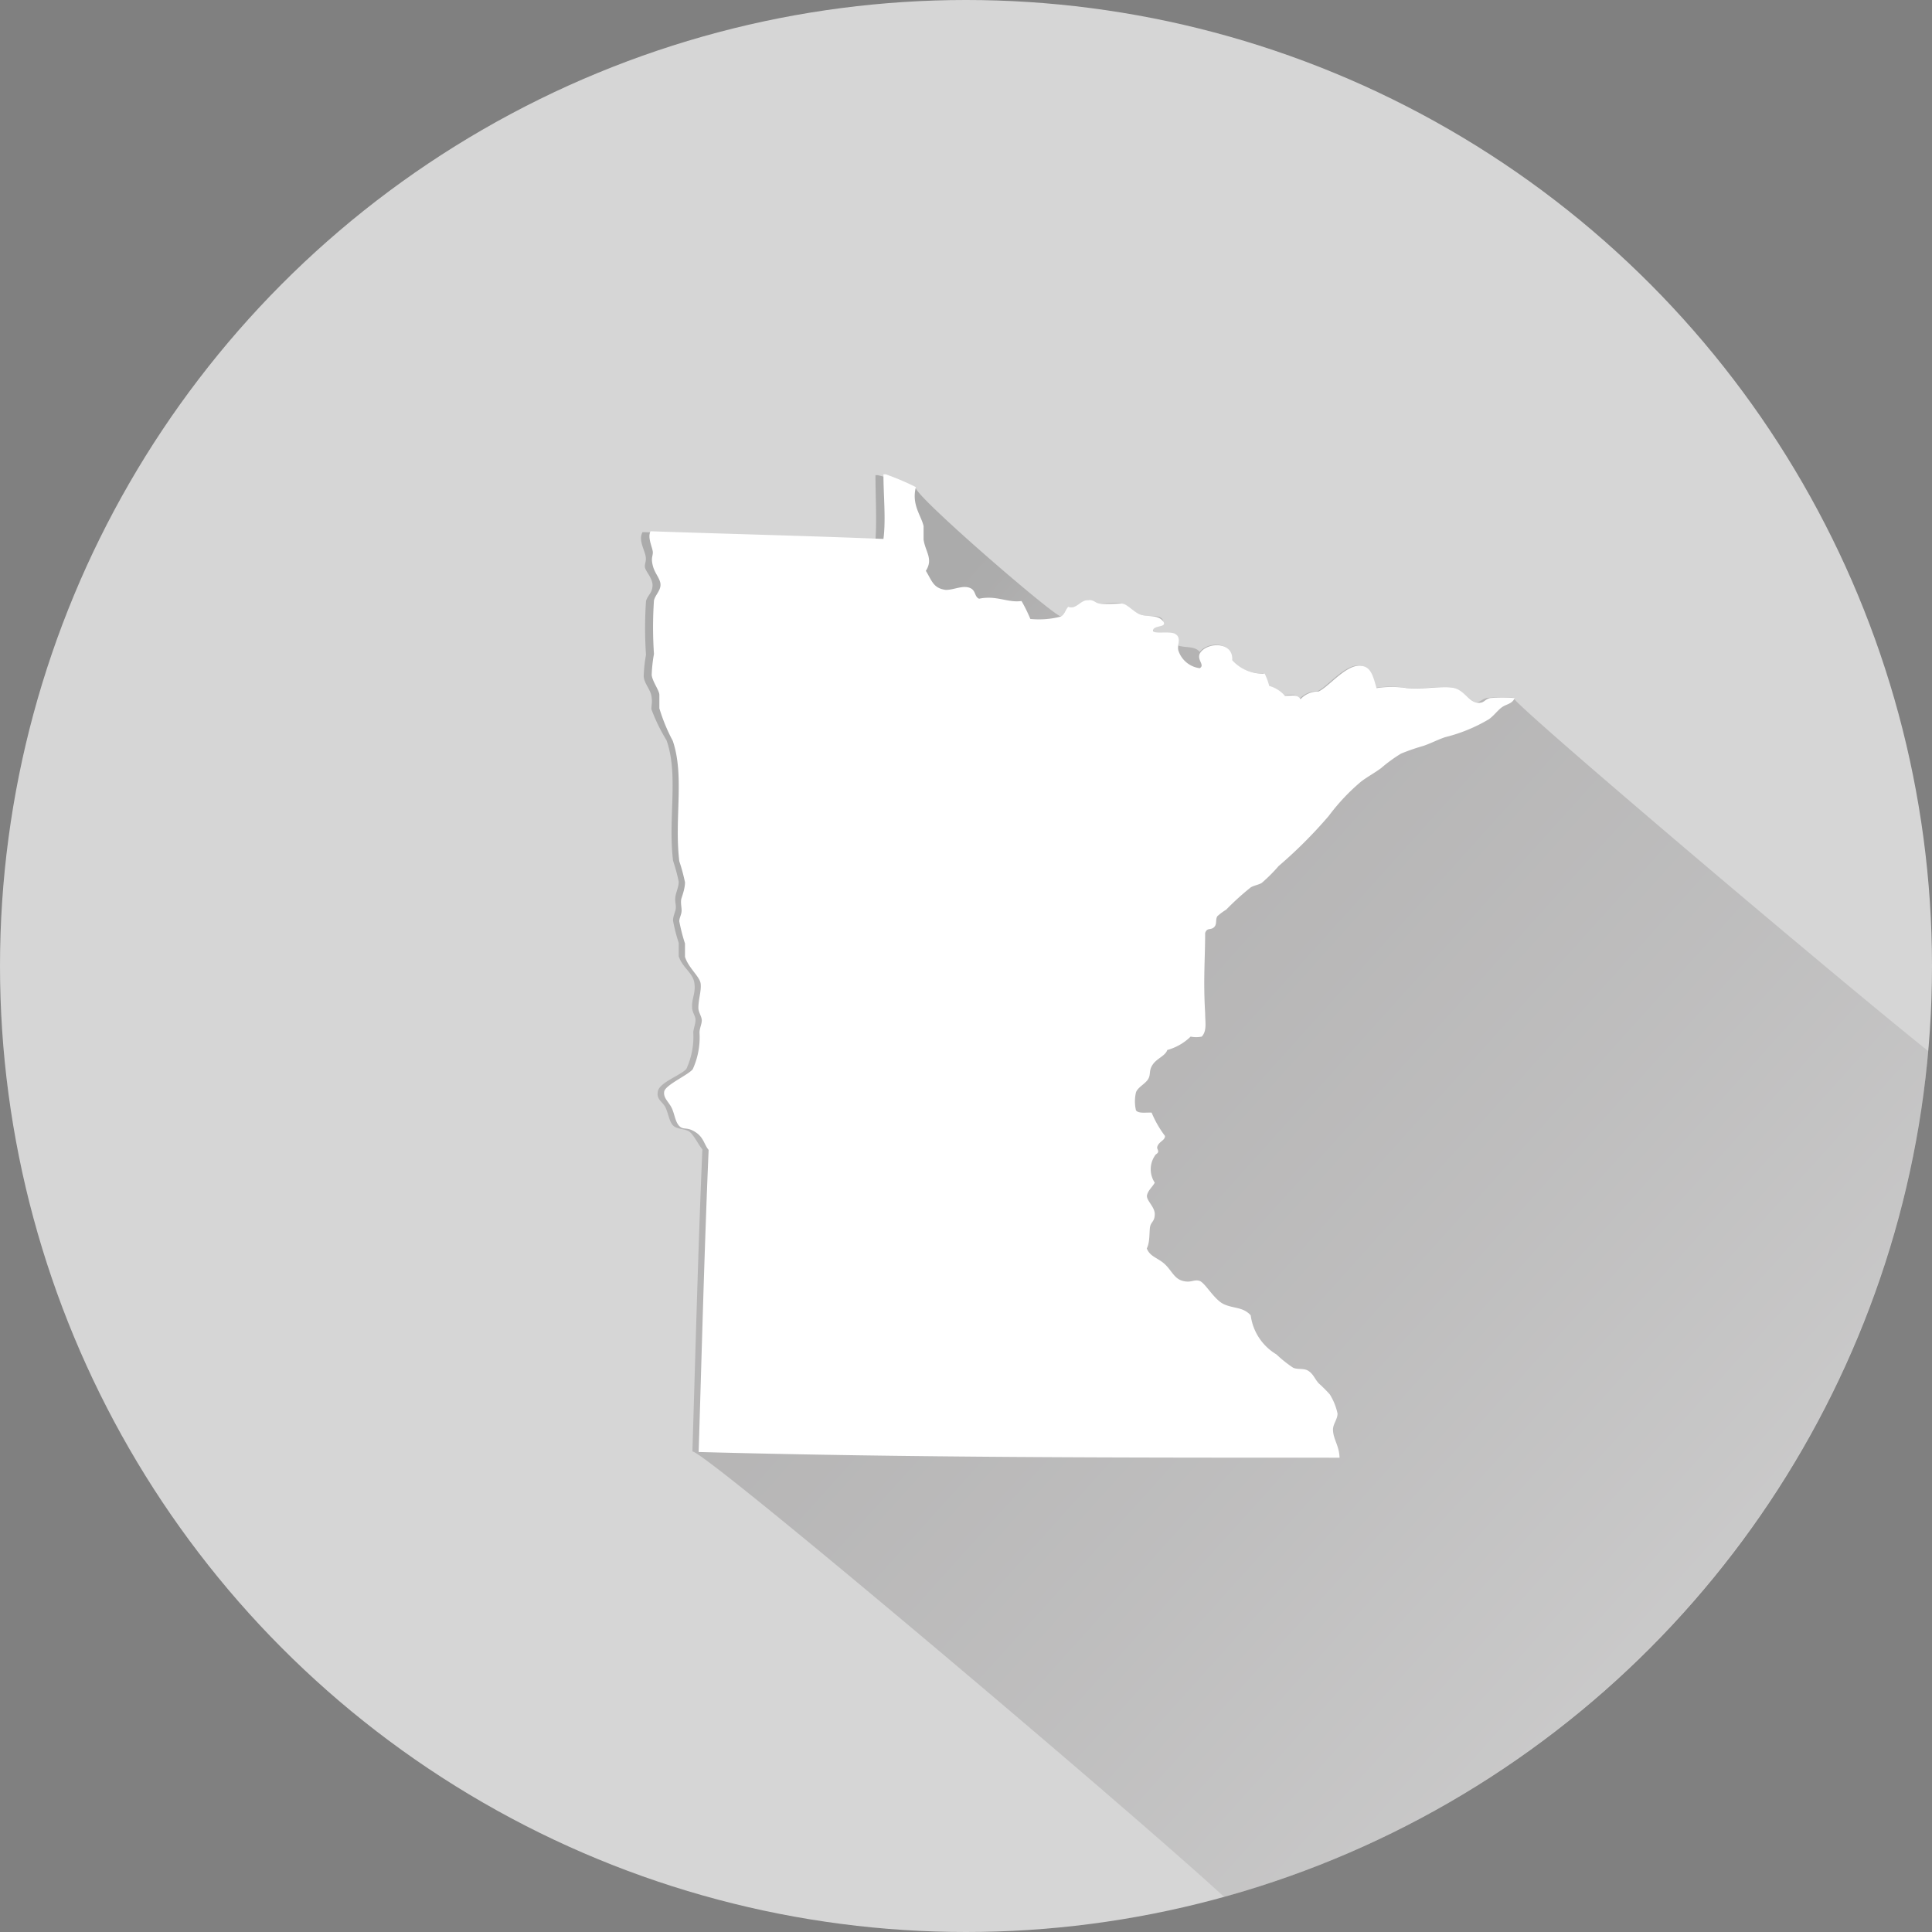
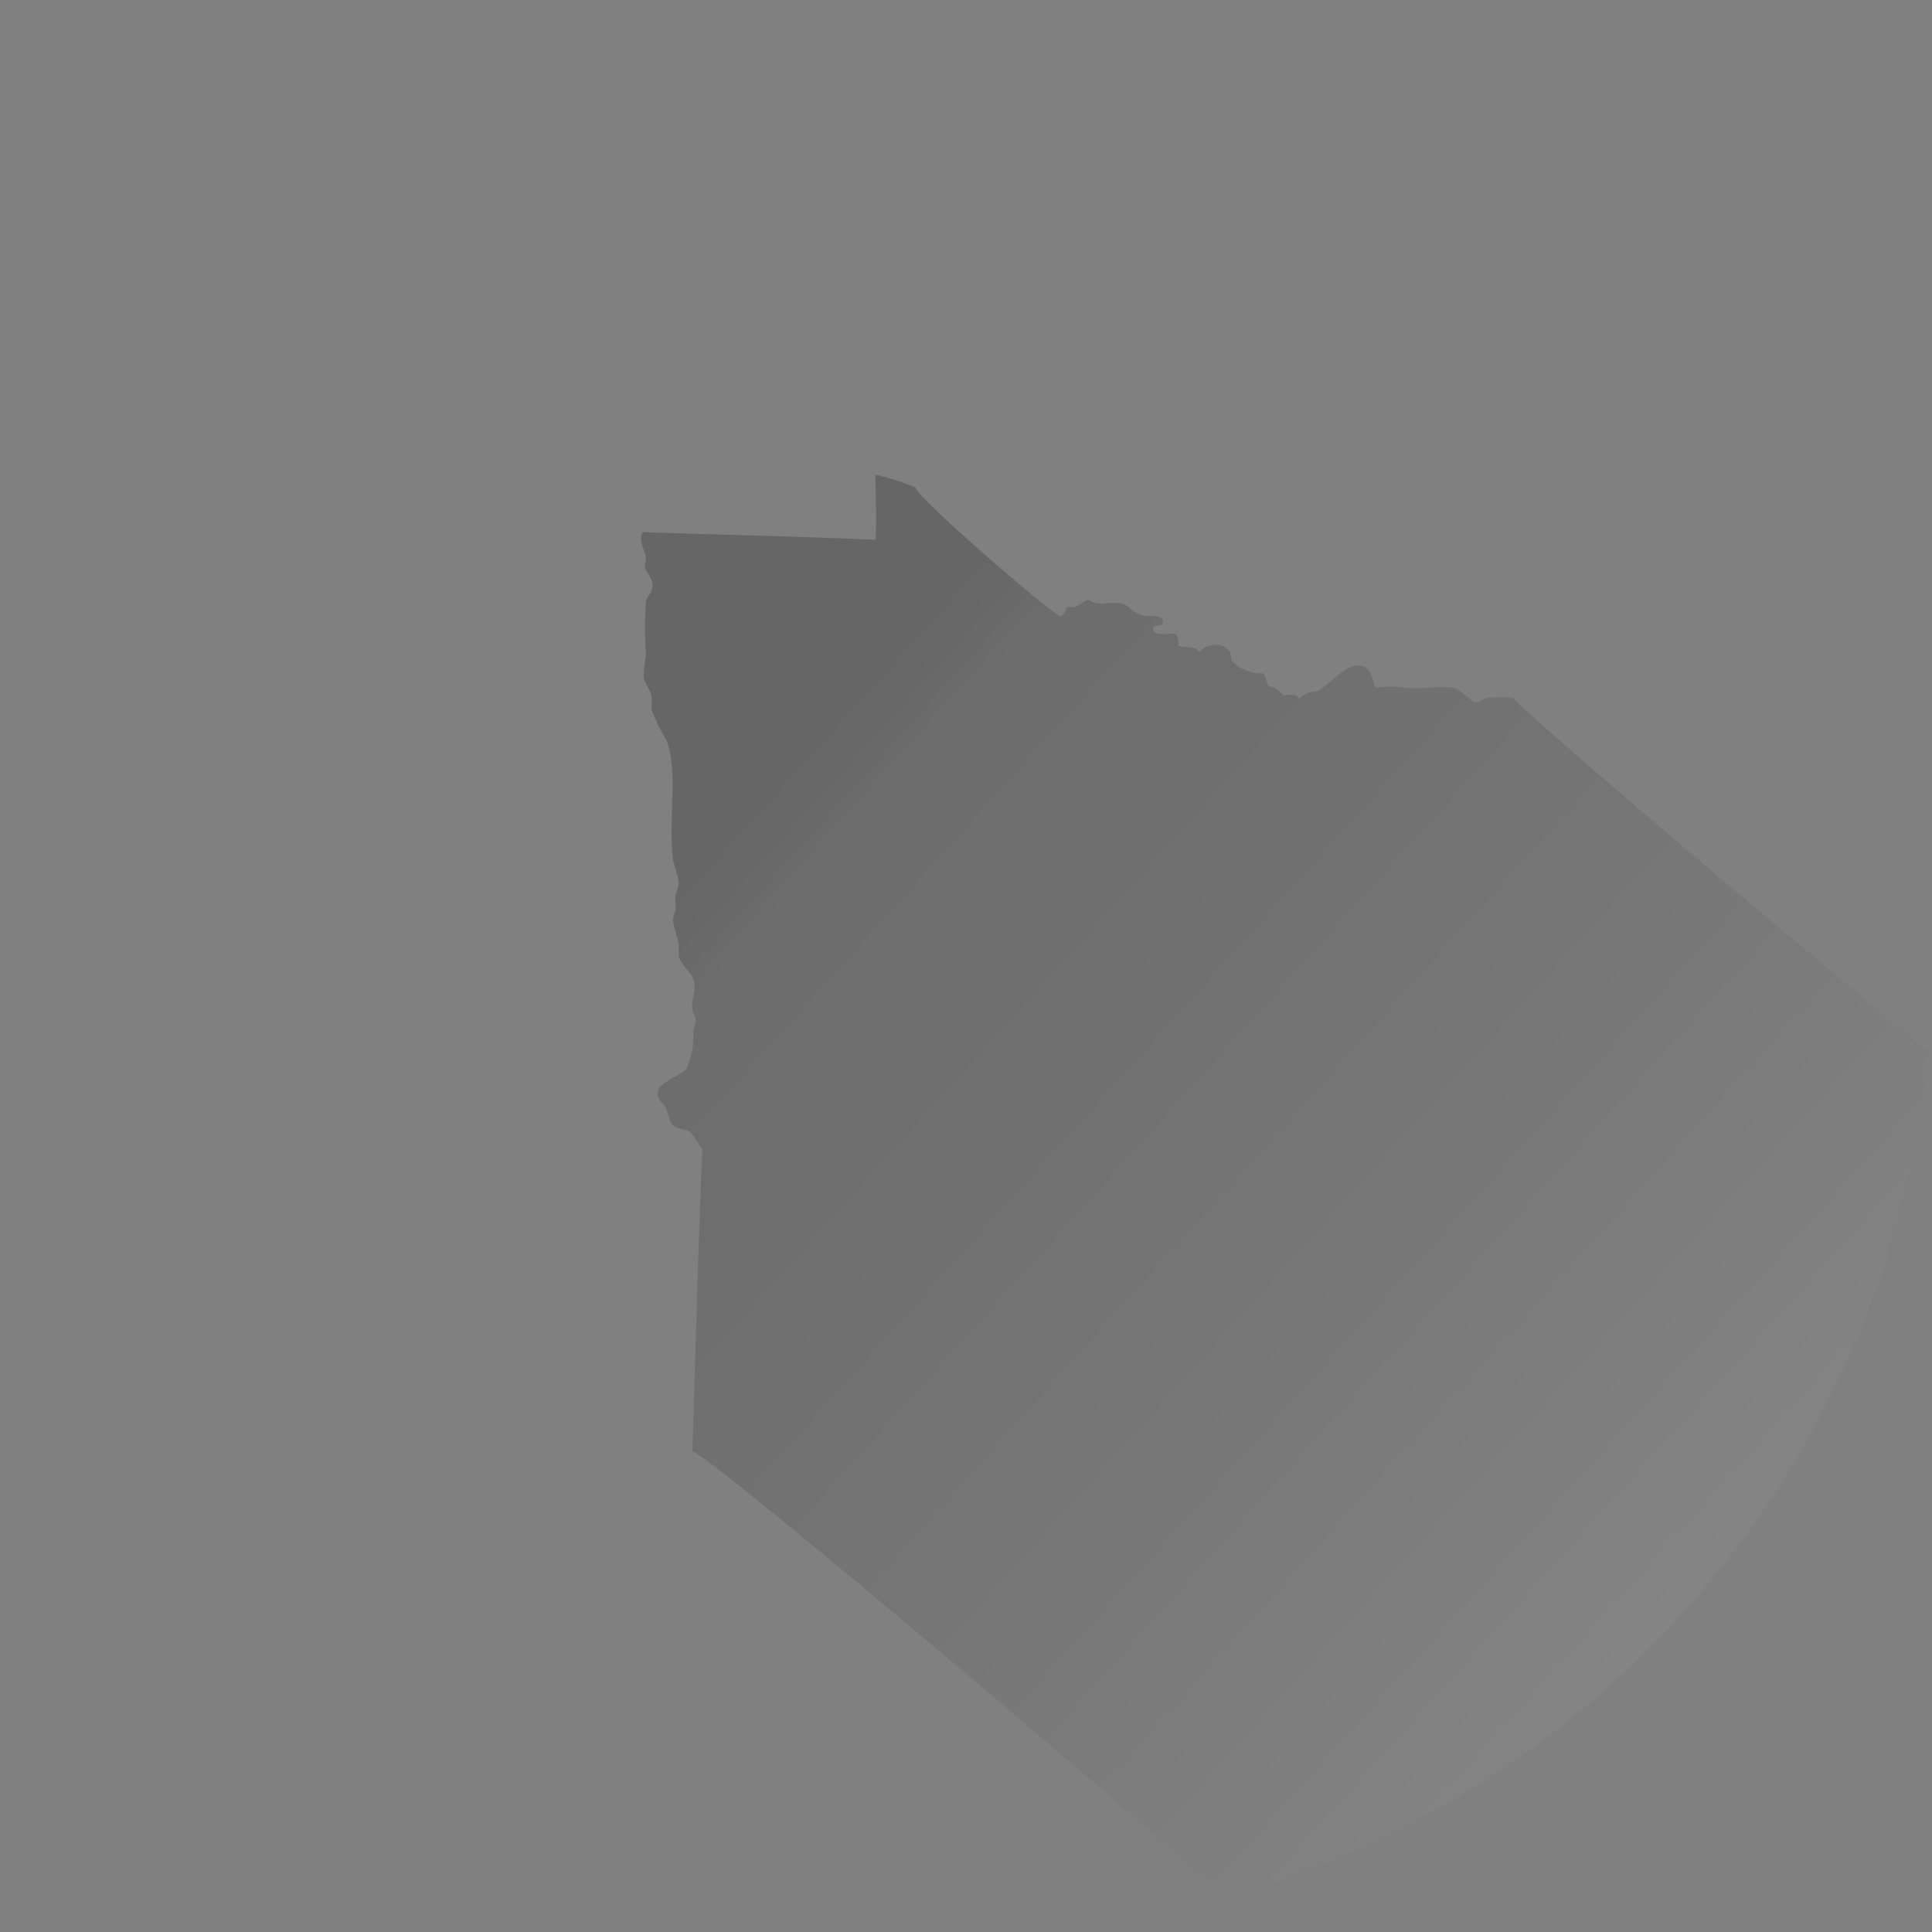
<svg xmlns="http://www.w3.org/2000/svg" viewBox="0 0 67.86 67.86">
  <rect x="0" y="0" width="67.86" height="67.86" fill="#808080" stroke="none" />
  <defs>
    <style>.cls-1{isolation:isolate;}.cls-2{fill:#d6d6d6;}.cls-3{opacity:0.2;mix-blend-mode:multiply;fill:url(#_ÂÁ_Ï_ÌÌ_È_ËÂÌÚ_187);}.cls-4{fill:#fff;fill-rule:evenodd;}</style>
    <linearGradient id="_ÂÁ_Ï_ÌÌ_È_ËÂÌÚ_187" x1="27.34" y1="27.07" x2="75.95" y2="70.9" gradientUnits="userSpaceOnUse">
      <stop offset="0" />
      <stop offset="0.02" stop-color="#080707" />
      <stop offset="0.04" stop-color="#1d1a1a" />
      <stop offset="0.05" stop-color="#262223" />
      <stop offset="0.14" stop-color="#2d292a" />
      <stop offset="0.27" stop-color="#413d3e" />
      <stop offset="0.44" stop-color="#615e5f" />
      <stop offset="0.62" stop-color="#8d8b8c" />
      <stop offset="0.82" stop-color="#c6c5c5" />
      <stop offset="1" stop-color="#fff" />
    </linearGradient>
  </defs>
  <title>Minnesota</title>
  <g class="cls-1">
    <g id="Layer_2" data-name="Layer 2">
      <g id="_ÎÓÈ_1" data-name="—ÎÓÈ_1">
-         <circle class="cls-2" cx="33.93" cy="33.93" r="33.93" />
        <path class="cls-3" d="M67.73,36.92c-3.27-2.61-14.64-12.24-14.57-12.41a4.76,4.76,0,0,0-.86,0c-.22,0-.32.18-.47.16s-.47-.42-.78-.51-1.12.06-1.68,0a3.44,3.44,0,0,0-1.06,0c-.11-.37-.18-.73-.51-.78-.55-.09-1.15.73-1.53.9a.83.83,0,0,0-.63.27c-.1-.18-.3-.16-.55-.12a1.14,1.14,0,0,0-.55-.35,2.28,2.28,0,0,0-.16-.43,1.44,1.44,0,0,1-1.14-.47c.06-.66-.83-.65-1.1-.28-.17-.21-.45-.14-.75-.22,0-.14,0-.28-.07-.39s-.76.11-.82-.16.39-.05.35-.31-.47-.13-.78-.23-.43-.34-.67-.39-.53,0-.78,0-.3-.13-.43-.12-.38.33-.67.23c-.12.13-.11.25-.25.34s-5.18-4.26-5.11-4.53a8.82,8.82,0,0,0-1.33-.43s0,0-.08,0c0,.74.05,1.59,0,2.27-2.69-.12-5.59-.18-8.18-.27-.13.23,0,.49.08.74s0,.32,0,.47.28.4.27.67-.18.34-.23.55a13.86,13.86,0,0,0,0,1.88,5.08,5.08,0,0,0-.08.74c0,.24.23.47.27.7s0,.3,0,.47A6.17,6.17,0,0,0,23.41,26c.43,1.2.05,2.73.23,4.23a6.43,6.43,0,0,1,.2.74c0,.19-.1.37-.12.55s.05.31,0,.47-.08.23-.08.35a6.16,6.16,0,0,0,.2.78c0,.16,0,.34,0,.47.13.4.5.58.55.94s-.1.55-.08.86c0,.16.12.3.12.43s-.06.28-.08.43a2.7,2.7,0,0,1-.24,1.29c-.16.21-.93.47-1,.78s.17.37.27.59.13.5.27.63.39.1.55.2.31.44.47.63c-.15,3.51-.24,7.06-.35,10.61C24.81,51,39.59,63.49,43,66.63A34,34,0,0,0,67.73,36.92Z" />
-         <path class="cls-4" d="M32.17,17.11c-.16.62.19,1,.27,1.37,0,.14,0,.31,0,.47.06.43.35.68.08,1.1.22.36.26.61.7.67.28,0,.57-.16.82-.08s.17.31.35.39c.61-.13,1,.15,1.49.08a5.28,5.28,0,0,1,.31.63,3.05,3.05,0,0,0,1.06-.08c.16-.09.15-.22.27-.35.29.1.41-.21.67-.23s.24.09.43.12.59,0,.78,0,.42.31.67.39.61,0,.78.23-.31.13-.35.31.64,0,.82.16,0,.4.08.59a.91.91,0,0,0,.74.59c.19-.11-.1-.28,0-.51.22-.41,1.19-.45,1.14.23a1.44,1.44,0,0,0,1.14.47,2.28,2.28,0,0,1,.16.43,1.14,1.14,0,0,1,.55.35c.25,0,.44-.06.55.12a.83.83,0,0,1,.63-.27c.38-.17,1-1,1.53-.9.33.05.4.41.51.78a3.44,3.44,0,0,1,1.06,0c.57.06,1.33-.1,1.68,0s.51.47.78.51.25-.11.47-.16a4.75,4.75,0,0,1,.86,0c-.08.2-.28.21-.43.31s-.3.31-.47.43a5.63,5.63,0,0,1-1.53.63c-.25.08-.51.22-.78.31a7.38,7.38,0,0,0-.78.27,5.22,5.22,0,0,0-.7.51c-.23.17-.49.31-.7.47a7.21,7.21,0,0,0-1.14,1.21,16.19,16.19,0,0,1-1.76,1.76,5.7,5.7,0,0,1-.59.59c-.11.07-.28.09-.39.16a9.38,9.38,0,0,0-.86.78,2.09,2.09,0,0,0-.31.23c-.08.12,0,.28-.12.39s-.24,0-.31.2c0,.91-.07,1.63,0,2.82,0,.31.07.62-.12.82a1,1,0,0,1-.39,0,1.88,1.88,0,0,1-.82.47c-.07.21-.36.29-.51.51s-.06.34-.16.51-.37.29-.43.47a1.39,1.39,0,0,0,0,.63c.09.12.35.07.55.08a3.69,3.69,0,0,0,.47.82c0,.14-.16.18-.24.31s0,.15,0,.23-.09.09-.12.16a.85.85,0,0,0,0,.94c-.08.15-.22.25-.27.43s.27.41.27.67-.12.27-.16.43,0,.56-.12.78c.11.29.39.33.63.55s.33.51.63.59.39-.06.59,0,.51.66.86.82.67.09.94.39a1.88,1.88,0,0,0,.9,1.37,4.47,4.47,0,0,0,.59.47c.18.08.38,0,.55.12s.2.26.35.43a4.47,4.47,0,0,1,.39.39,2.1,2.1,0,0,1,.27.67c0,.2-.15.35-.16.55,0,.35.22.57.23,1-7.42,0-15.18,0-22.51-.2.11-3.54.2-7.1.35-10.61-.16-.19-.17-.44-.47-.63s-.4-.06-.55-.2-.17-.41-.27-.63-.31-.36-.27-.59.82-.57,1-.78a2.7,2.7,0,0,0,.24-1.29c0-.15.08-.3.08-.43s-.11-.27-.12-.43c0-.31.11-.61.08-.86s-.42-.54-.55-.94c0-.13,0-.31,0-.47a6.16,6.16,0,0,1-.2-.78c0-.12.07-.22.08-.35s-.05-.32,0-.47.12-.36.12-.55a6.43,6.43,0,0,0-.2-.74c-.18-1.5.19-3-.23-4.23a6.18,6.18,0,0,1-.47-1.14c0-.17,0-.31,0-.47s-.24-.46-.27-.7a5.08,5.08,0,0,1,.08-.74,13.86,13.86,0,0,1,0-1.88c.05-.2.23-.34.23-.55s-.2-.39-.27-.67,0-.32,0-.47-.2-.51-.08-.74c2.59.09,5.49.16,8.18.27.09-.68,0-1.53,0-2.27,0,0,.07,0,.08,0A8.82,8.82,0,0,1,32.17,17.11Z" />
      </g>
    </g>
  </g>
</svg>